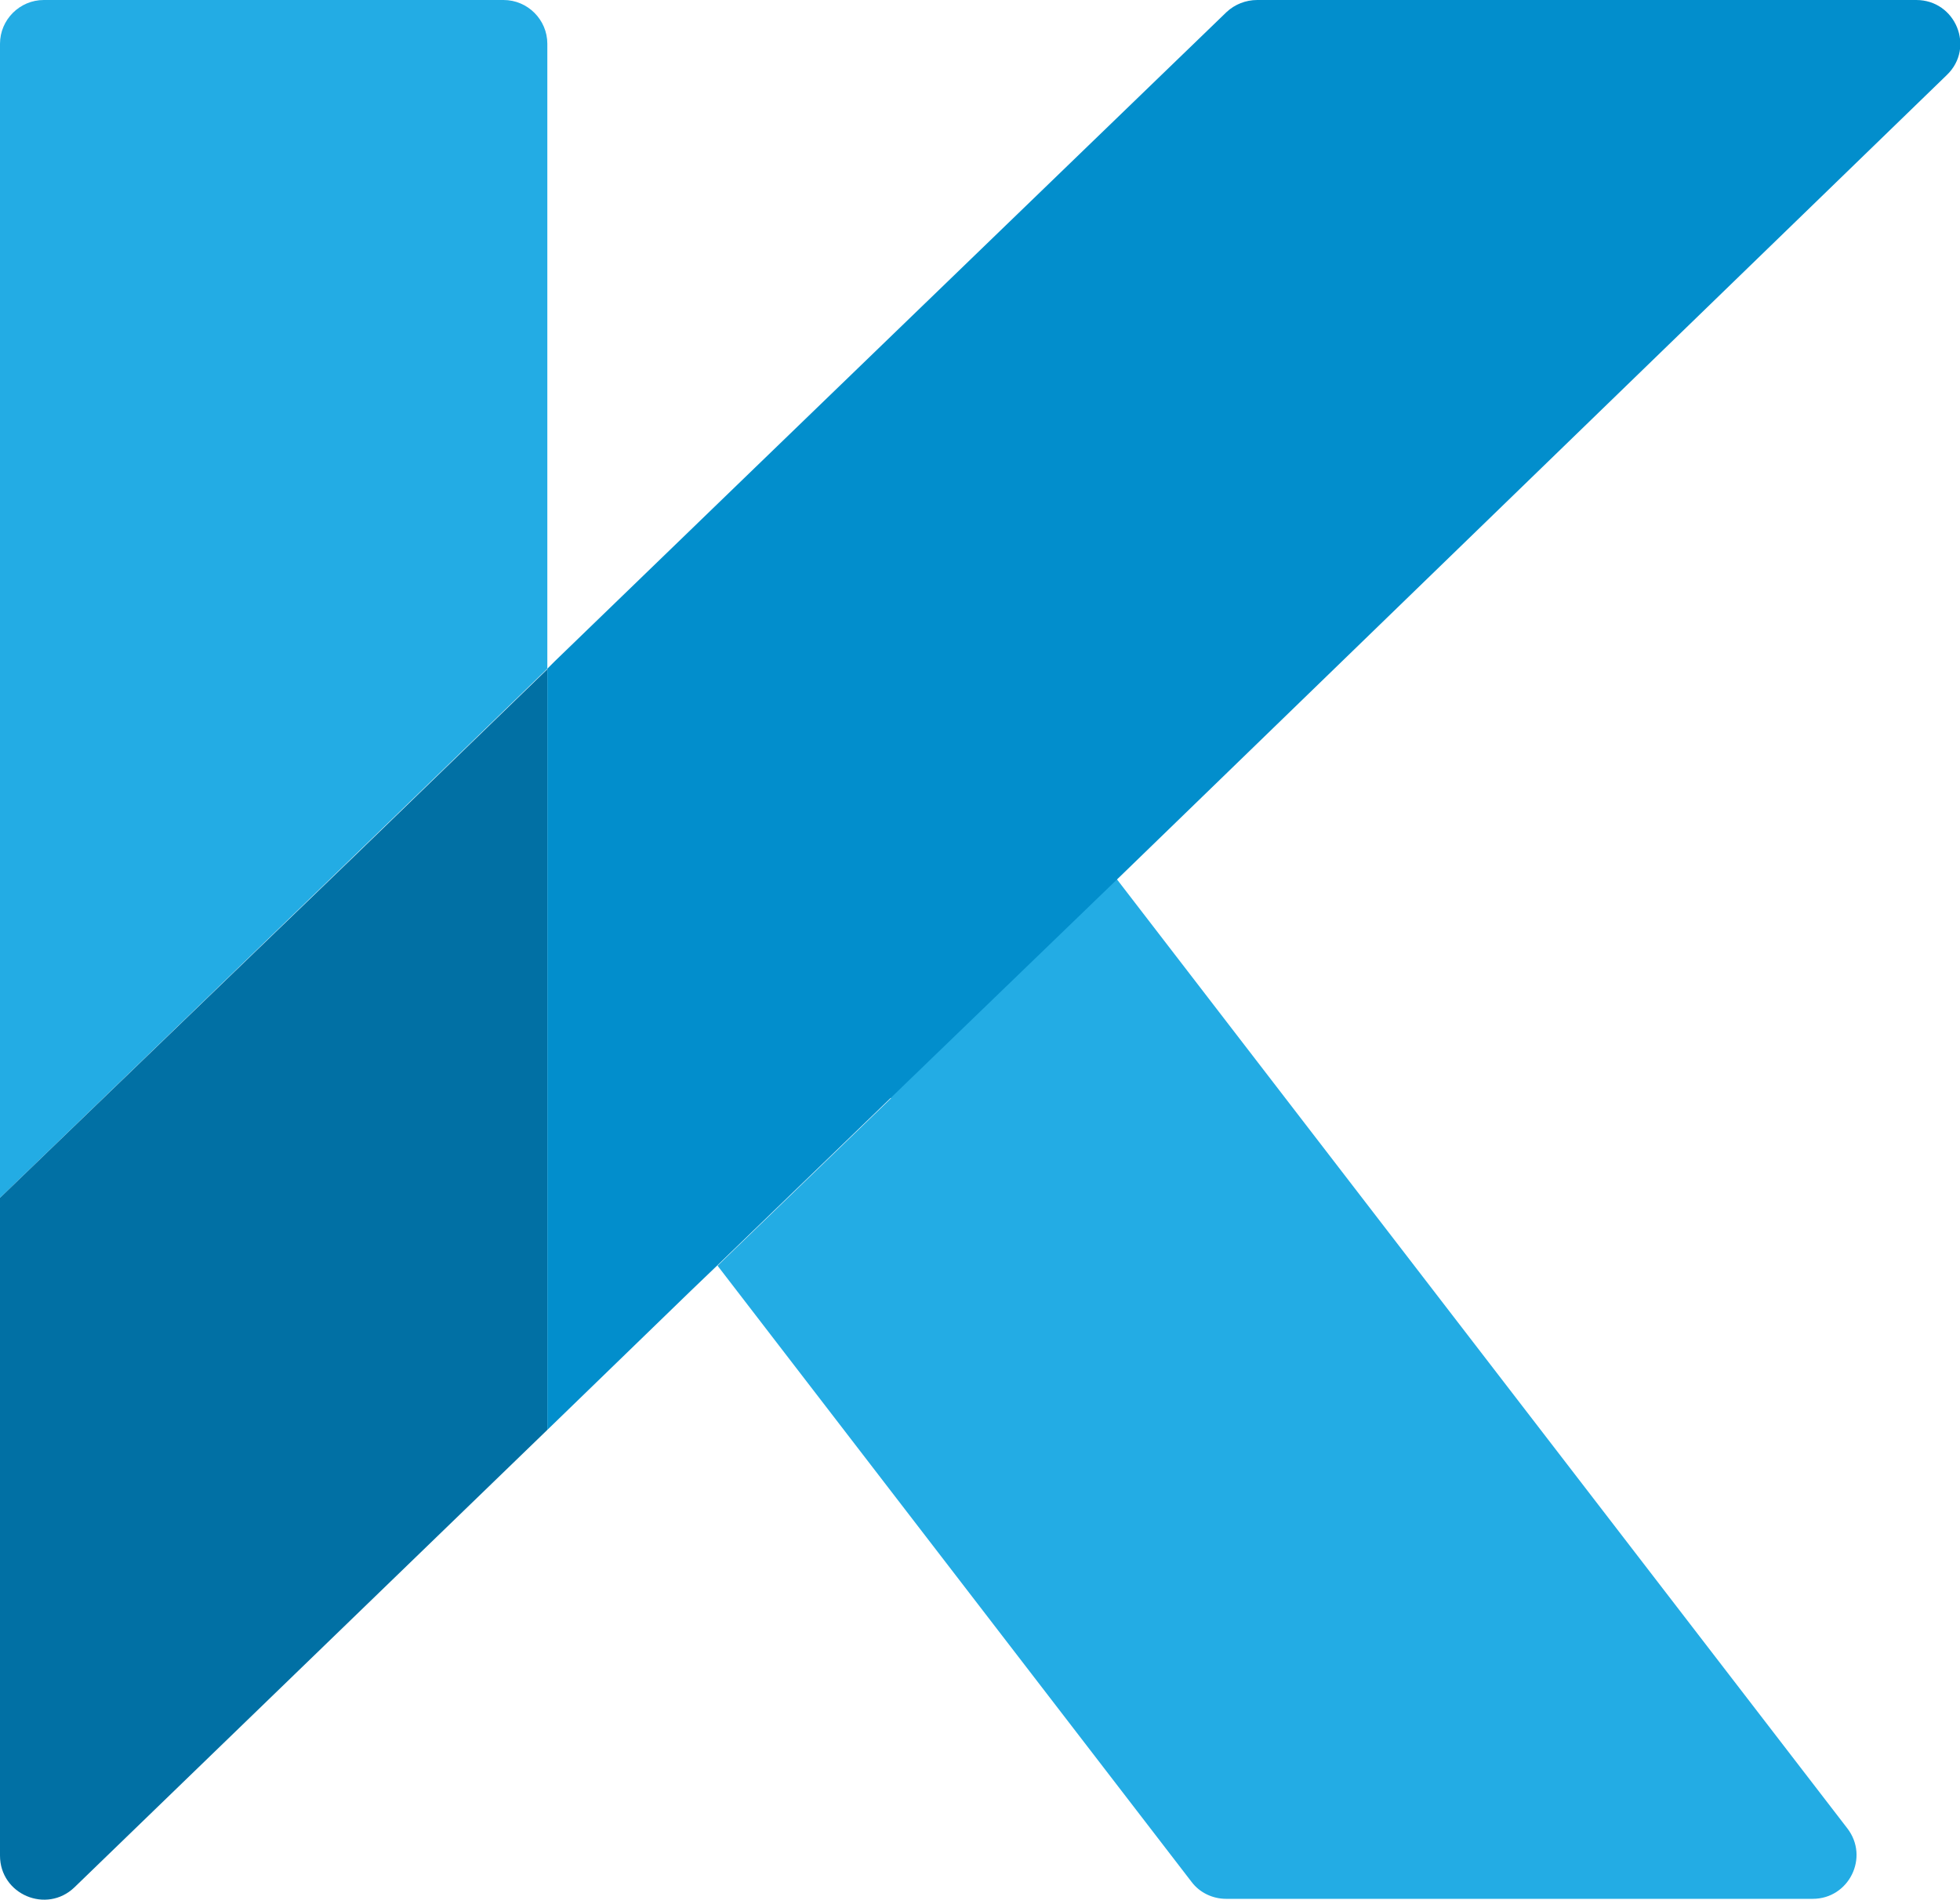
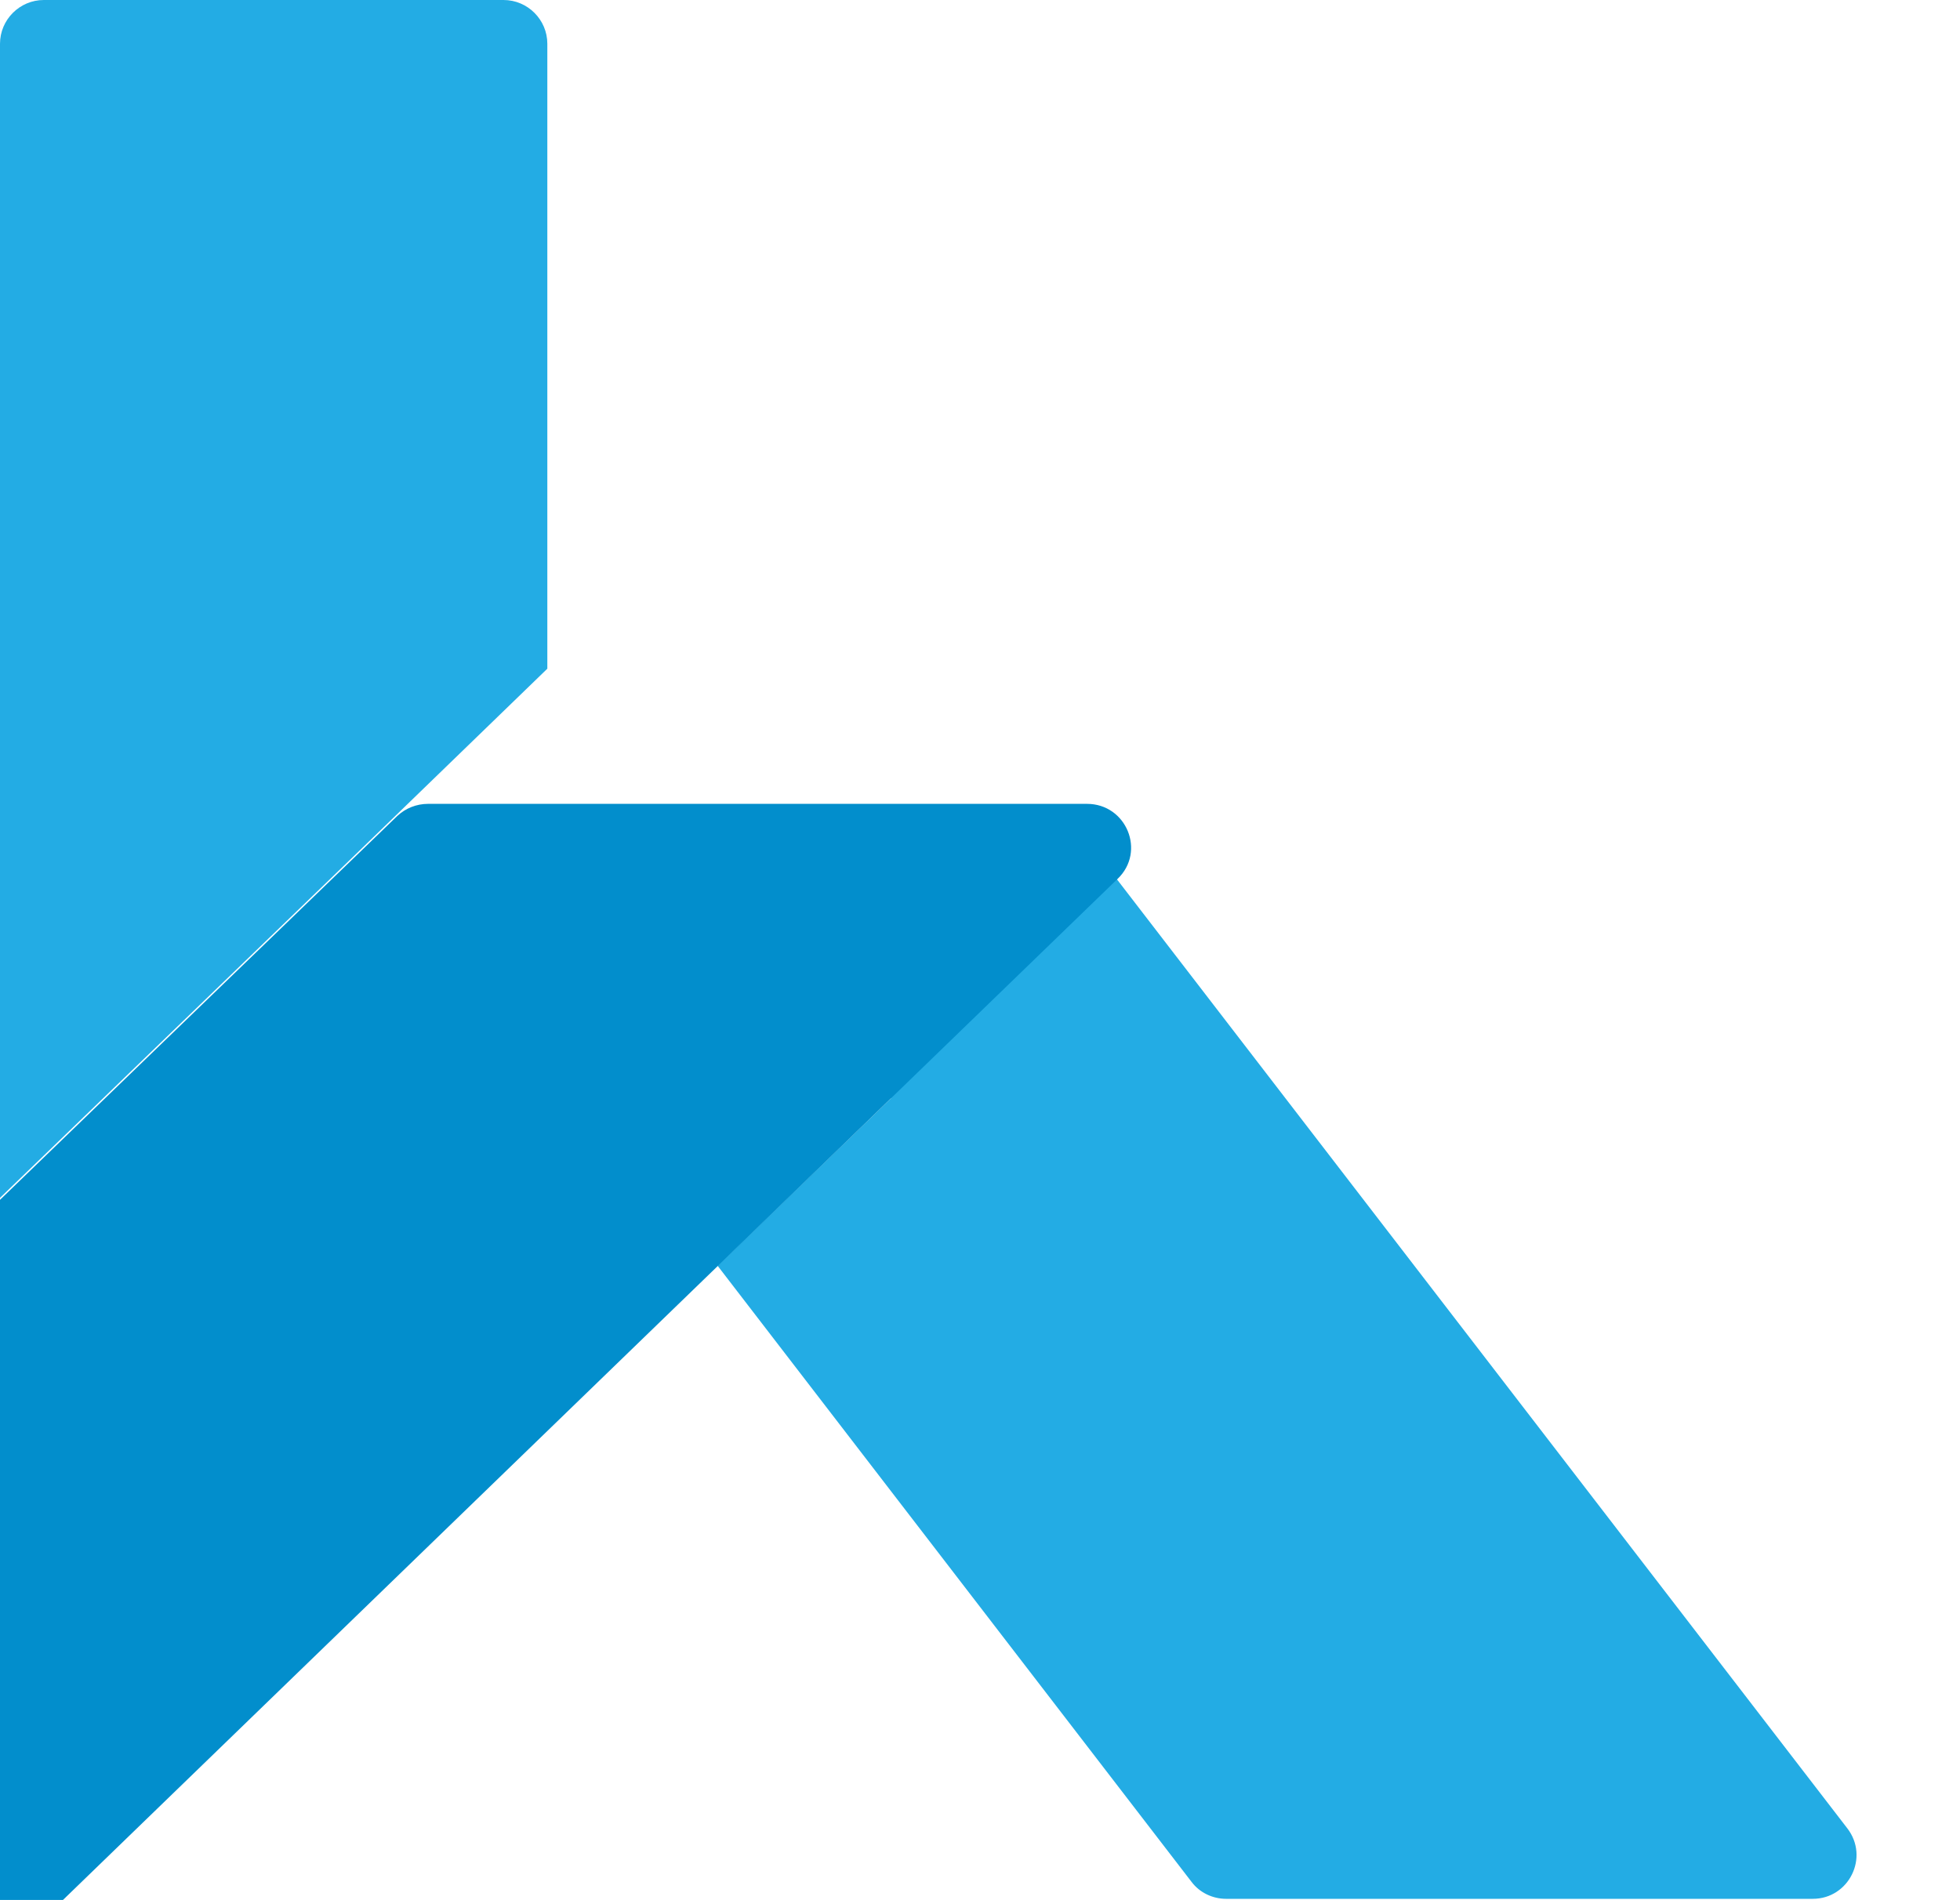
<svg xmlns="http://www.w3.org/2000/svg" version="1.1" width="358.1" height="347.2">
  <svg id="SvgjsSvg1084" version="1.1" viewBox="0 0 358.1 347.2">
    <defs>
      <style>
      .st0 {
        fill: #23ace4;
      }

      .st1 {
        fill: #0170a4;
      }

      .st2 {
        fill: #028ecc;
      }
    </style>
    </defs>
    <path class="st0" d="M100,122.3V8c0-4.4-3.6-8-8-8H8C3.6,0,0,3.6,0,8v210.9l64.9-62.7,35.1-34Z" />
-     <path class="st1" d="M100,201.9v-79.6l-35.1,34L0,218.9v120.2c0,7.1,8.5,10.7,13.6,5.8l86.4-83.6v-59.5Z" />
    <path class="st0" d="M162.8,200.7l-31.7,30.6,86.6,112.6c1.5,2,3.9,3.1,6.3,3.1h107.2c6.6,0,10.4-7.6,6.3-12.9l-133.5-173.5-4.9,4.7-36.5,35.3Z" />
-     <path class="st2" d="M204.2,160.6L355.7,13.7c5.2-5,1.6-13.7-5.6-13.7h-120.4c-2.1,0-4.1.8-5.6,2.2l-86.2,83.3-36.5,35.3-1.4,1.4v139.1l26.2-25.4,4.9-4.7" />
+     <path class="st2" d="M204.2,160.6c5.2-5,1.6-13.7-5.6-13.7h-120.4c-2.1,0-4.1.8-5.6,2.2l-86.2,83.3-36.5,35.3-1.4,1.4v139.1l26.2-25.4,4.9-4.7" />
  </svg>
  <style>@media (prefers-color-scheme: light) { :root { filter: none; } }
@media (prefers-color-scheme: dark) { :root { filter: none; } }
</style>
</svg>